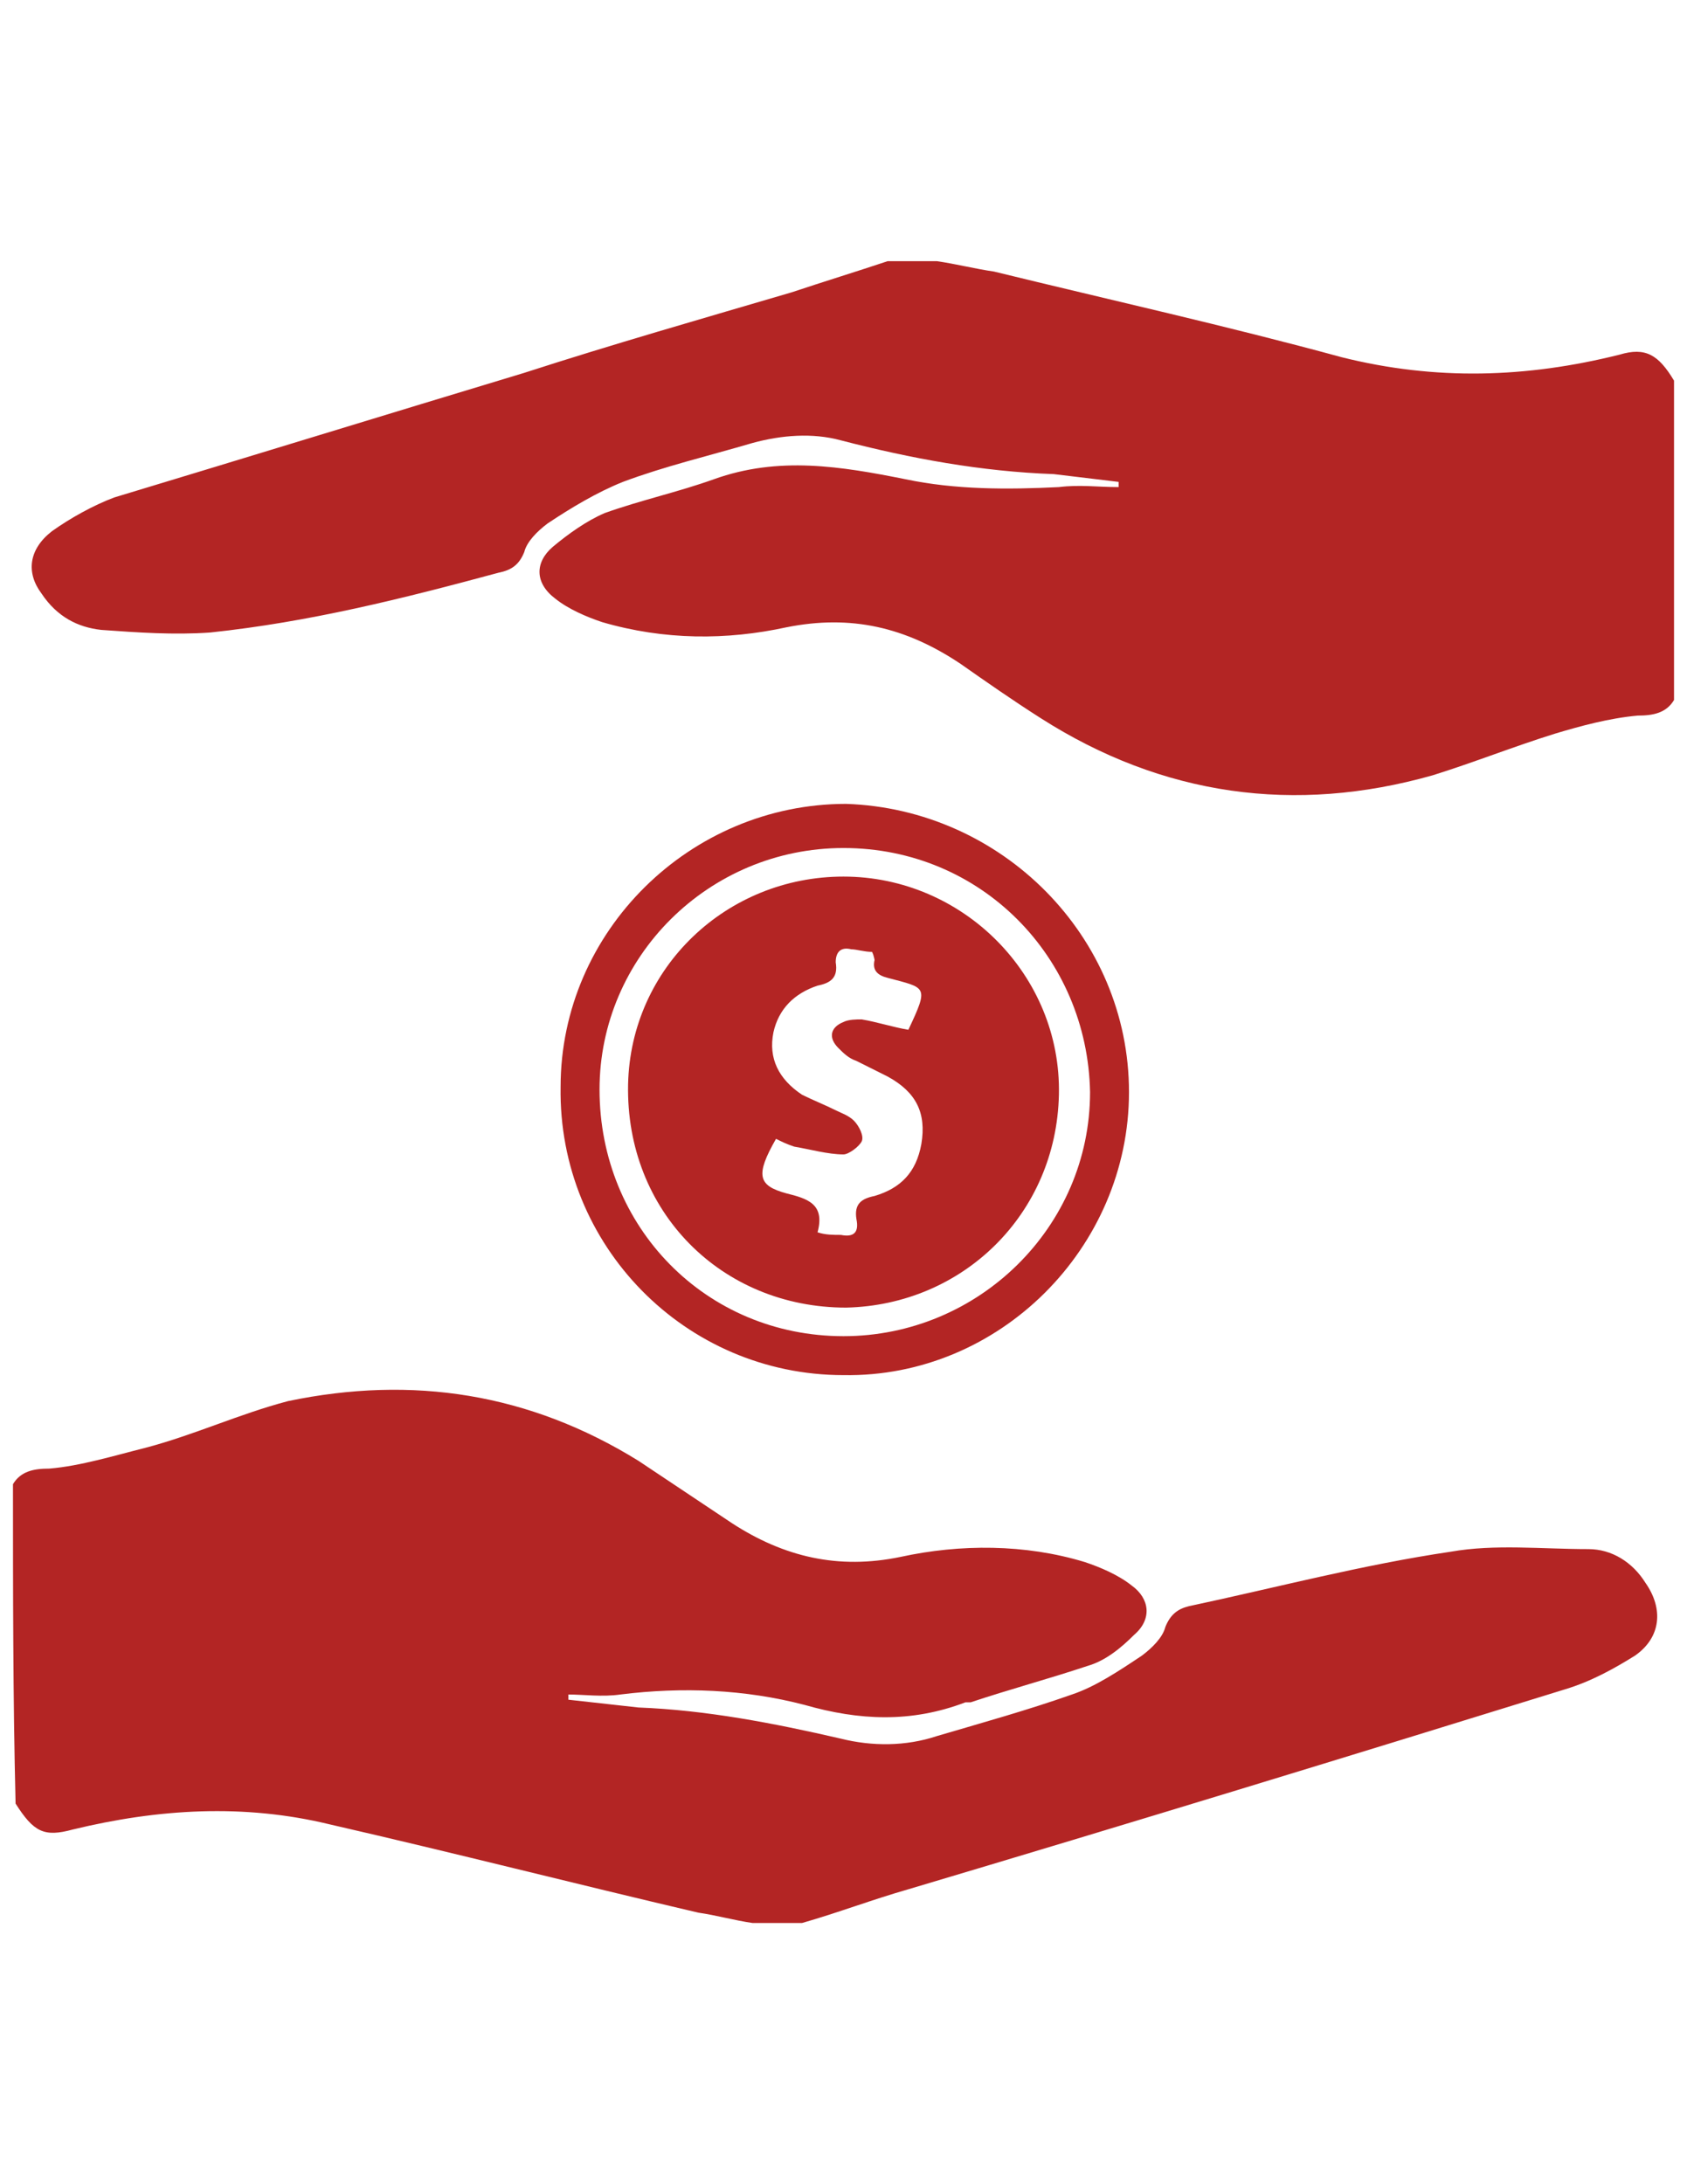
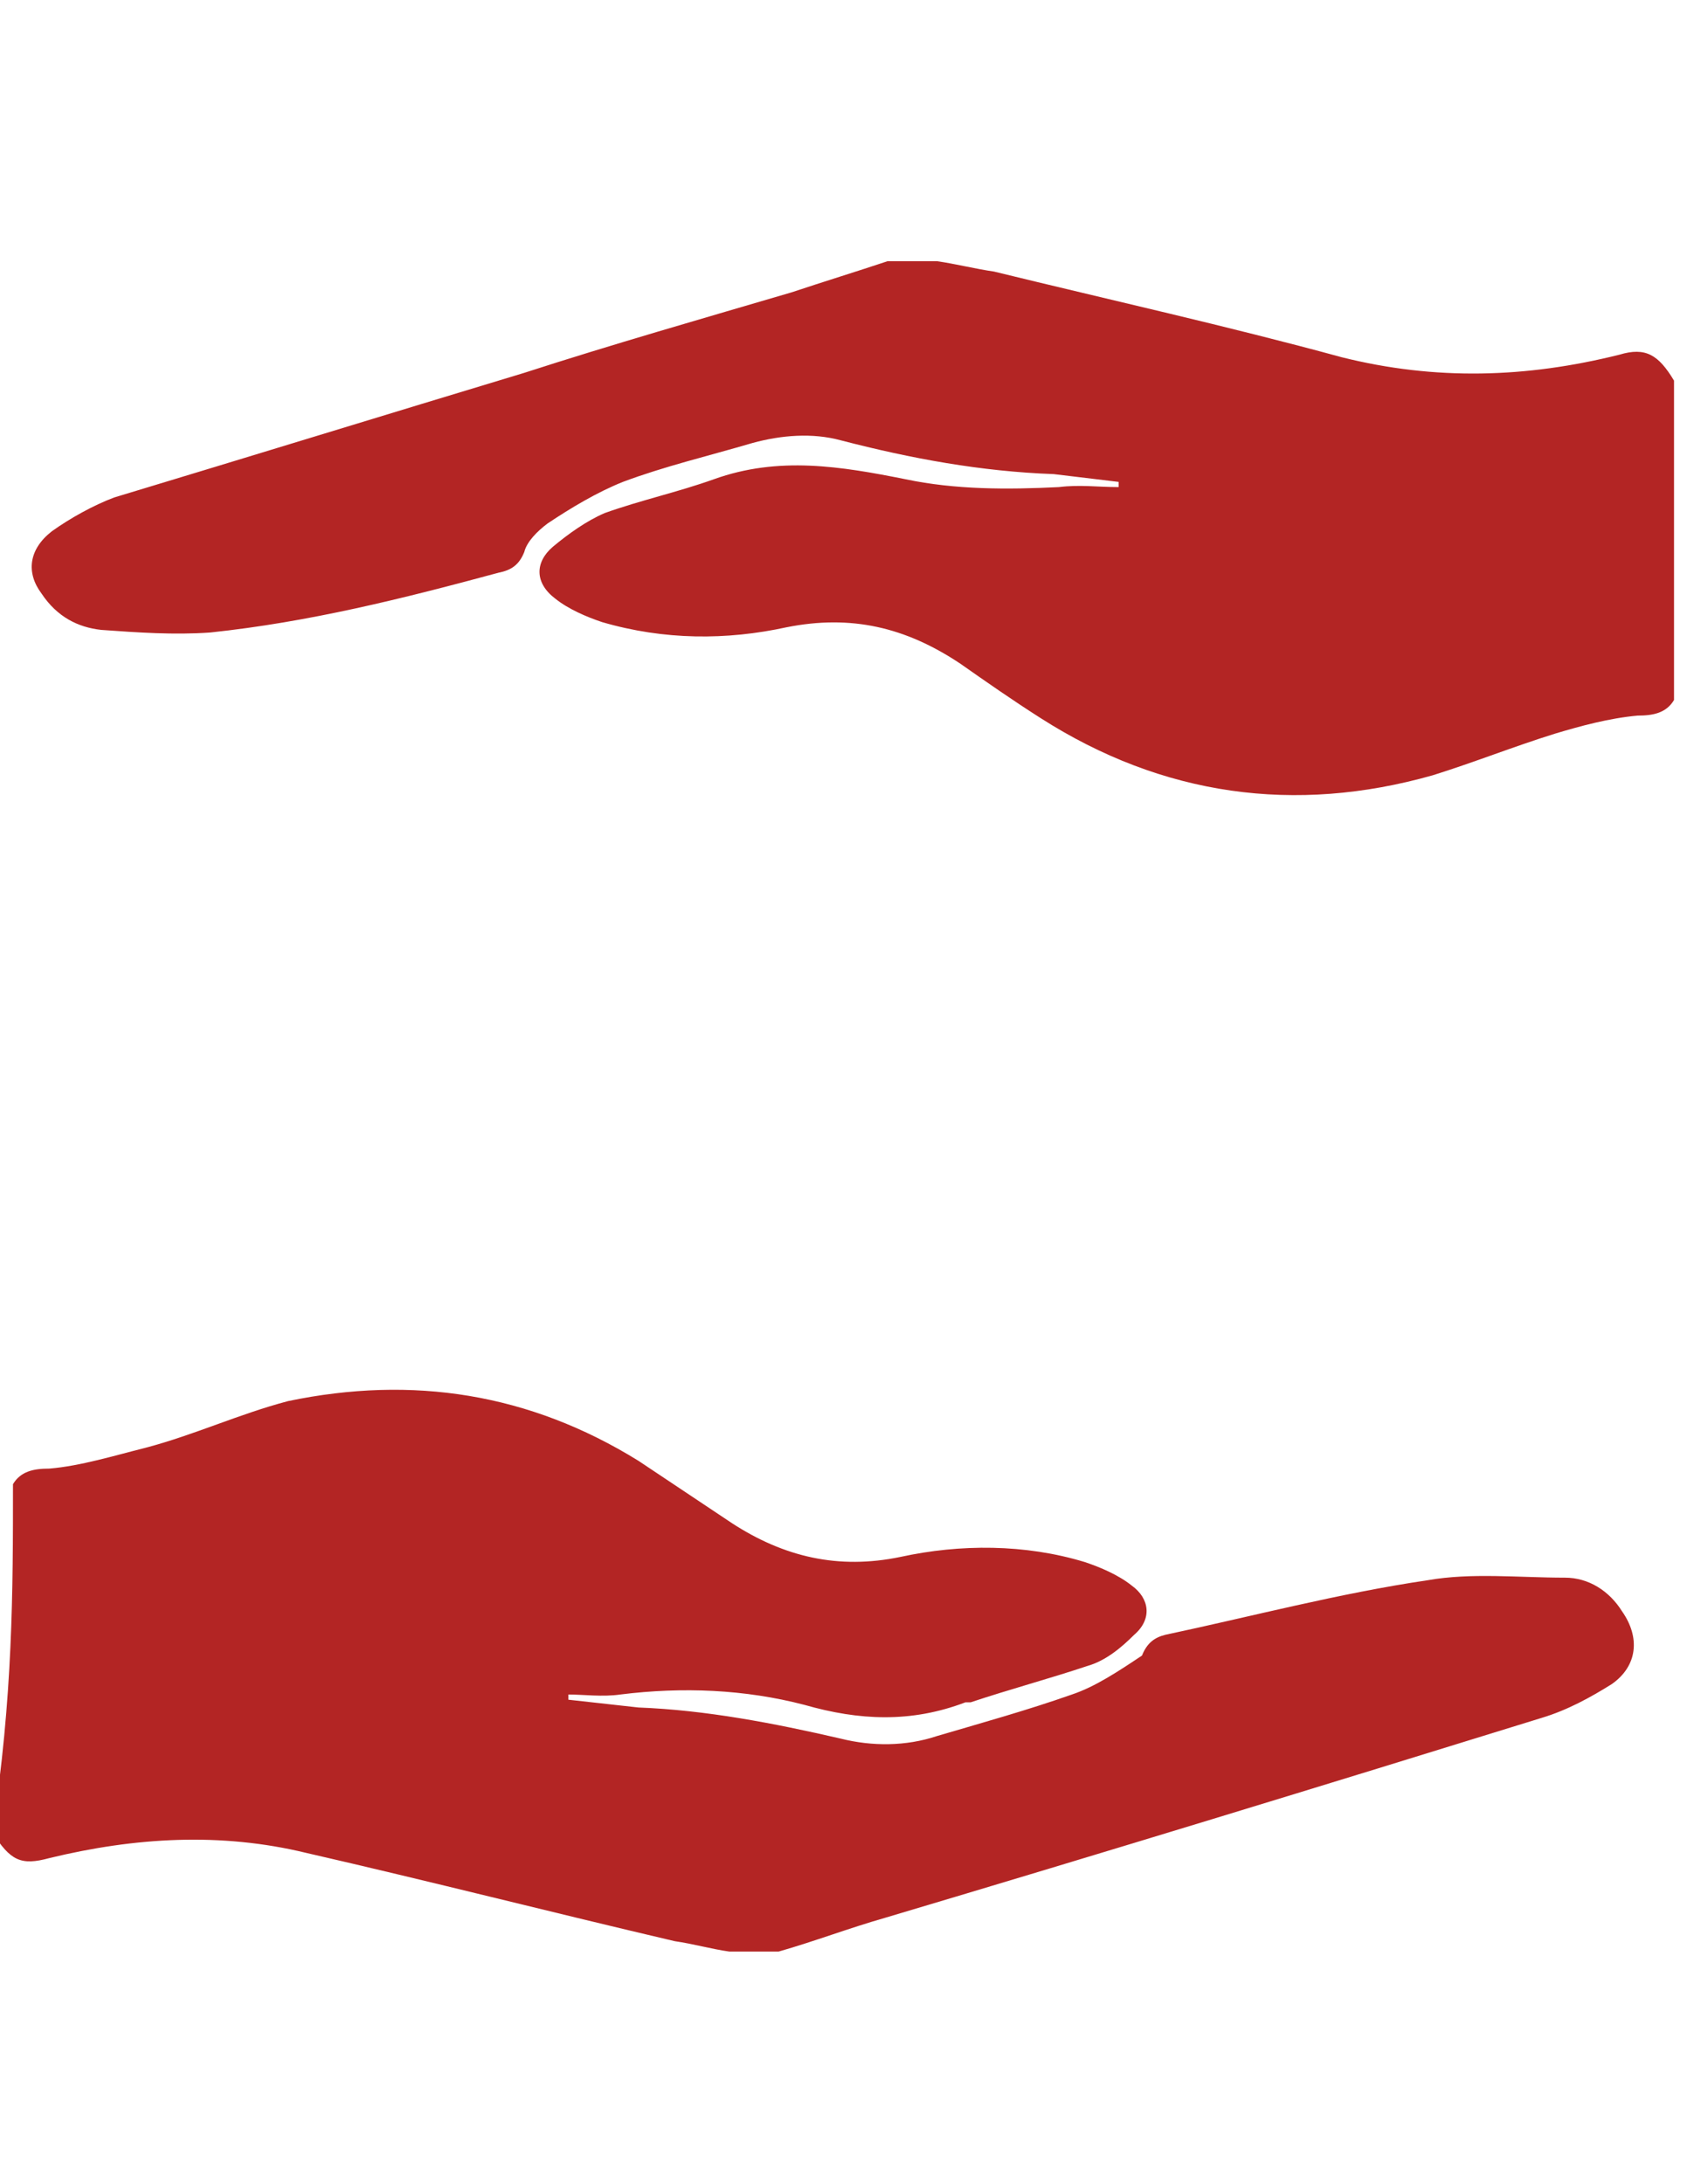
<svg xmlns="http://www.w3.org/2000/svg" version="1.1" id="Layer_1" x="0px" y="0px" width="612px" height="792px" viewBox="0 0 612 792" enable-background="new 0 0 612 792" xml:space="preserve">
  <g>
-     <path fill="#B32524" d="M4.708,538.172c2.825-4.707,7.533-5.648,13.182-5.648c11.298-0.941,23.539-4.708,34.837-7.532   c17.889-4.708,33.896-12.24,51.785-16.948c45.194-9.415,87.563-2.824,127.108,21.655c11.298,7.532,22.597,15.064,33.895,22.597   c18.831,12.24,38.603,16.948,61.2,12.24c21.655-4.707,45.193-4.707,66.85,1.884c5.648,1.883,12.239,4.707,16.947,8.474   c6.591,4.707,7.532,12.24,0.941,17.889c-4.708,4.708-10.356,9.416-16.947,11.299c-14.123,4.708-28.246,8.474-42.369,13.182   c-0.942,0-0.942,0-1.884,0c-19.771,7.532-38.603,6.591-58.375,0.941c-21.655-5.649-44.252-6.591-66.849-3.767   c-6.591,0.942-13.182,0-18.831,0c0,0.942,0,1.884,0,1.884c8.474,0.941,16.948,1.883,25.422,2.824   c24.48,0.941,48.96,5.649,73.44,11.299c11.298,2.824,23.538,2.824,34.837-0.941c16.006-4.708,32.954-9.416,48.96-15.065   c8.474-2.824,16.947-8.474,25.422-14.123c3.766-2.824,7.532-6.591,8.474-10.356c1.883-4.708,4.707-6.591,8.474-7.532   c31.07-6.591,63.083-15.064,95.096-19.772c16.006-2.824,32.953-0.941,49.901-0.941c8.474,0,16.006,4.708,20.714,12.24   c6.591,9.415,5.649,19.772-3.767,26.362c-7.532,4.708-16.006,9.416-25.421,12.24c-79.09,24.48-159.12,48.96-238.21,72.499   c-13.182,3.766-25.421,8.474-38.603,12.239c-5.649,0-12.24,0-17.89,0c-6.59-0.941-13.181-2.824-19.772-3.766   c-44.252-10.357-88.505-21.655-133.699-32.013c-31.071-7.532-62.141-5.649-93.212,1.884c-10.357,2.824-14.123,0.941-20.714-9.416   C4.708,615.379,4.708,576.775,4.708,538.172z" />
+     <path fill="#B32524" d="M4.708,538.172c2.825-4.707,7.533-5.648,13.182-5.648c11.298-0.941,23.539-4.708,34.837-7.532   c17.889-4.708,33.896-12.24,51.785-16.948c45.194-9.415,87.563-2.824,127.108,21.655c11.298,7.532,22.597,15.064,33.895,22.597   c18.831,12.24,38.603,16.948,61.2,12.24c21.655-4.707,45.193-4.707,66.85,1.884c5.648,1.883,12.239,4.707,16.947,8.474   c6.591,4.707,7.532,12.24,0.941,17.889c-4.708,4.708-10.356,9.416-16.947,11.299c-14.123,4.708-28.246,8.474-42.369,13.182   c-0.942,0-0.942,0-1.884,0c-19.771,7.532-38.603,6.591-58.375,0.941c-21.655-5.649-44.252-6.591-66.849-3.767   c-6.591,0.942-13.182,0-18.831,0c0,0.942,0,1.884,0,1.884c8.474,0.941,16.948,1.883,25.422,2.824   c24.48,0.941,48.96,5.649,73.44,11.299c11.298,2.824,23.538,2.824,34.837-0.941c16.006-4.708,32.954-9.416,48.96-15.065   c8.474-2.824,16.947-8.474,25.422-14.123c1.883-4.708,4.707-6.591,8.474-7.532   c31.07-6.591,63.083-15.064,95.096-19.772c16.006-2.824,32.953-0.941,49.901-0.941c8.474,0,16.006,4.708,20.714,12.24   c6.591,9.415,5.649,19.772-3.767,26.362c-7.532,4.708-16.006,9.416-25.421,12.24c-79.09,24.48-159.12,48.96-238.21,72.499   c-13.182,3.766-25.421,8.474-38.603,12.239c-5.649,0-12.24,0-17.89,0c-6.59-0.941-13.181-2.824-19.772-3.766   c-44.252-10.357-88.505-21.655-133.699-32.013c-31.071-7.532-62.141-5.649-93.212,1.884c-10.357,2.824-14.123,0.941-20.714-9.416   C4.708,615.379,4.708,576.775,4.708,538.172z" />
    <path fill="#B32524" d="M607.292,253.828c-2.824,4.708-7.532,5.649-13.182,5.649c-10.356,0.941-20.714,3.766-30.129,6.591   c-15.064,4.708-29.188,10.357-44.252,15.064c-49.901,14.123-97.92,7.532-142.173-20.714c-10.356-6.591-19.772-13.182-29.188-19.772   c-19.772-13.181-39.545-17.889-63.083-13.181c-21.655,4.708-44.252,4.708-66.849-1.883c-5.649-1.883-12.24-4.708-16.948-8.474   c-7.532-5.649-7.532-13.182-0.941-18.831c5.649-4.708,12.24-9.416,18.831-12.24c13.182-4.708,26.363-7.532,39.544-12.24   c23.539-8.474,46.136-4.708,69.674,0c17.89,3.766,36.721,3.766,55.551,2.825c7.532-0.941,14.123,0,21.655,0   c0-0.941,0-1.883,0-1.883c-7.532-0.941-16.006-1.883-23.538-2.824c-26.363-0.942-51.784-5.649-77.206-12.24   c-10.357-2.825-21.655-1.883-32.012,0.941c-16.006,4.708-32.013,8.474-47.077,14.123c-9.416,3.767-18.831,9.416-27.305,15.065   c-3.766,2.825-7.532,6.591-8.474,10.357c-1.883,4.708-4.708,6.591-9.416,7.532c-34.837,9.416-68.732,17.889-104.511,21.655   c-13.182,0.941-26.363,0-39.544-0.941c-8.474-0.941-16.006-4.708-21.656-13.182c-5.649-7.532-4.708-16.006,3.766-22.597   c6.591-4.708,15.065-9.416,22.597-12.24c49.901-15.064,98.861-30.129,148.763-45.194c32.012-10.357,64.966-19.772,96.979-29.188   c11.298-3.766,23.539-7.533,34.836-11.299c5.649,0,12.24,0,17.89,0c6.591,0.942,14.123,2.825,20.714,3.766   c42.369,10.357,84.738,19.772,126.166,31.071c33.896,8.474,66.85,7.533,100.744-0.941c9.416-2.825,14.124,0,19.772,9.416   C607.292,176.622,607.292,215.225,607.292,253.828z" />
-     <path fill="#B32524" d="M409.569,396c0,56.492-47.077,103.569-103.569,102.628c-57.434,0-103.569-47.077-102.628-104.511   c0-56.493,47.077-102.628,103.569-102.628C363.434,293.372,409.569,339.508,409.569,396z M306,307.496   c-48.96,0-88.504,39.544-88.504,87.563c0,49.901,38.603,89.446,88.504,89.446c48.96,0,89.446-39.545,89.446-88.505   C394.505,347.04,355.901,307.496,306,307.496z" />
-     <path fill="#B32524" d="M306,317.853c43.311,0,79.089,35.778,78.147,79.089s-34.837,76.265-77.206,77.206   c-45.194,0-80.031-34.837-79.089-80.972C228.794,350.806,263.631,317.853,306,317.853z M316.356,345.157   c-2.824,0-5.648-0.941-7.532-0.941c-3.766-0.941-5.649,0.941-5.649,4.708c0.941,5.649-1.883,7.533-6.591,8.474   c-8.474,2.825-14.123,8.474-16.006,16.948c-1.883,9.415,1.883,16.948,10.357,22.597c3.766,1.883,8.474,3.767,12.24,5.649   c1.883,0.941,4.708,1.883,6.591,3.766c1.883,1.884,3.766,5.649,2.824,7.533c-0.941,1.883-4.708,4.707-6.591,4.707   c-5.649,0-12.24-1.883-17.889-2.824c-2.825-0.941-4.708-1.883-6.591-2.825c-7.532,13.182-6.591,16.948,3.766,19.772   c7.532,1.884,14.123,3.767,11.298,14.123c2.825,0.941,5.649,0.941,8.474,0.941c4.708,0.942,6.591-0.941,5.649-5.648   c-0.941-5.649,1.883-7.532,6.591-8.475c9.415-2.824,15.064-8.474,16.947-18.83c1.883-11.299-1.883-18.831-12.24-24.48   c-3.766-1.883-7.532-3.766-11.298-5.649c-2.825-0.942-4.708-2.825-6.591-4.708c-3.766-3.766-2.824-7.532,1.883-9.415   c1.883-0.942,4.708-0.942,6.591-0.942c5.649,0.942,11.299,2.825,16.947,3.766c7.532-16.006,6.591-15.064-7.532-18.831   c-3.766-0.941-5.648-2.825-4.707-6.591C317.299,348.923,317.299,347.04,316.356,345.157z" />
  </g>
</svg>